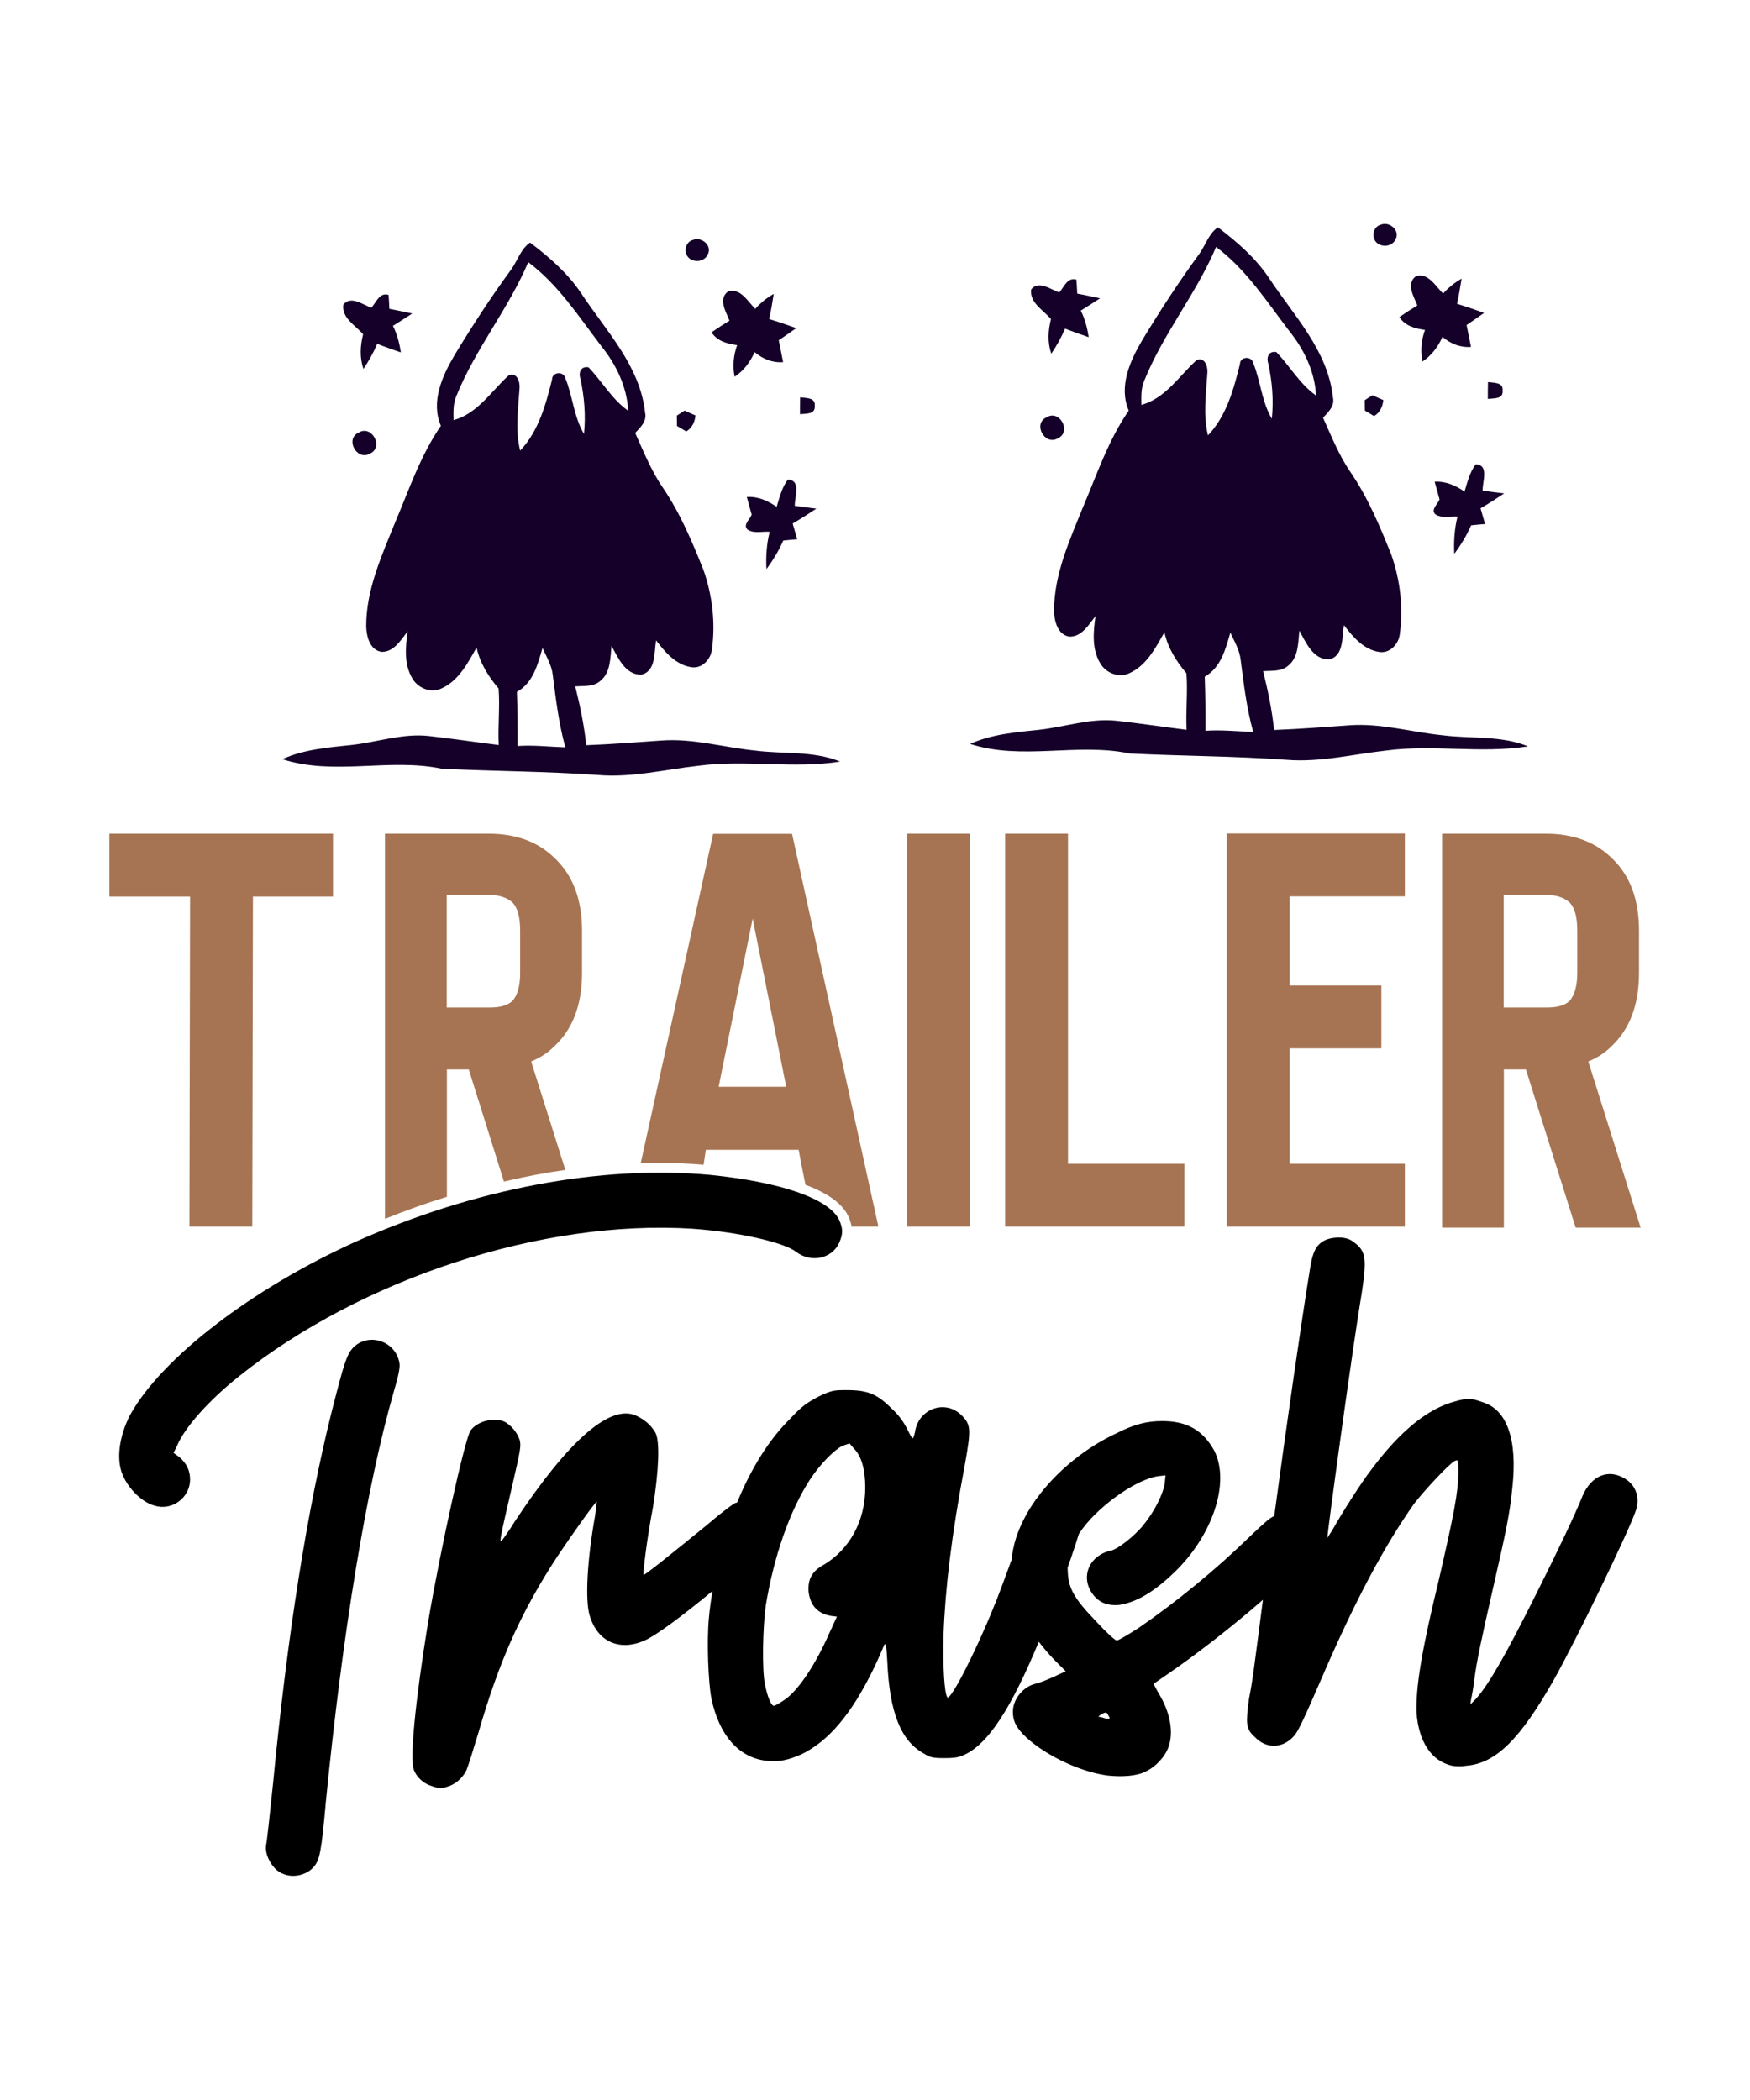
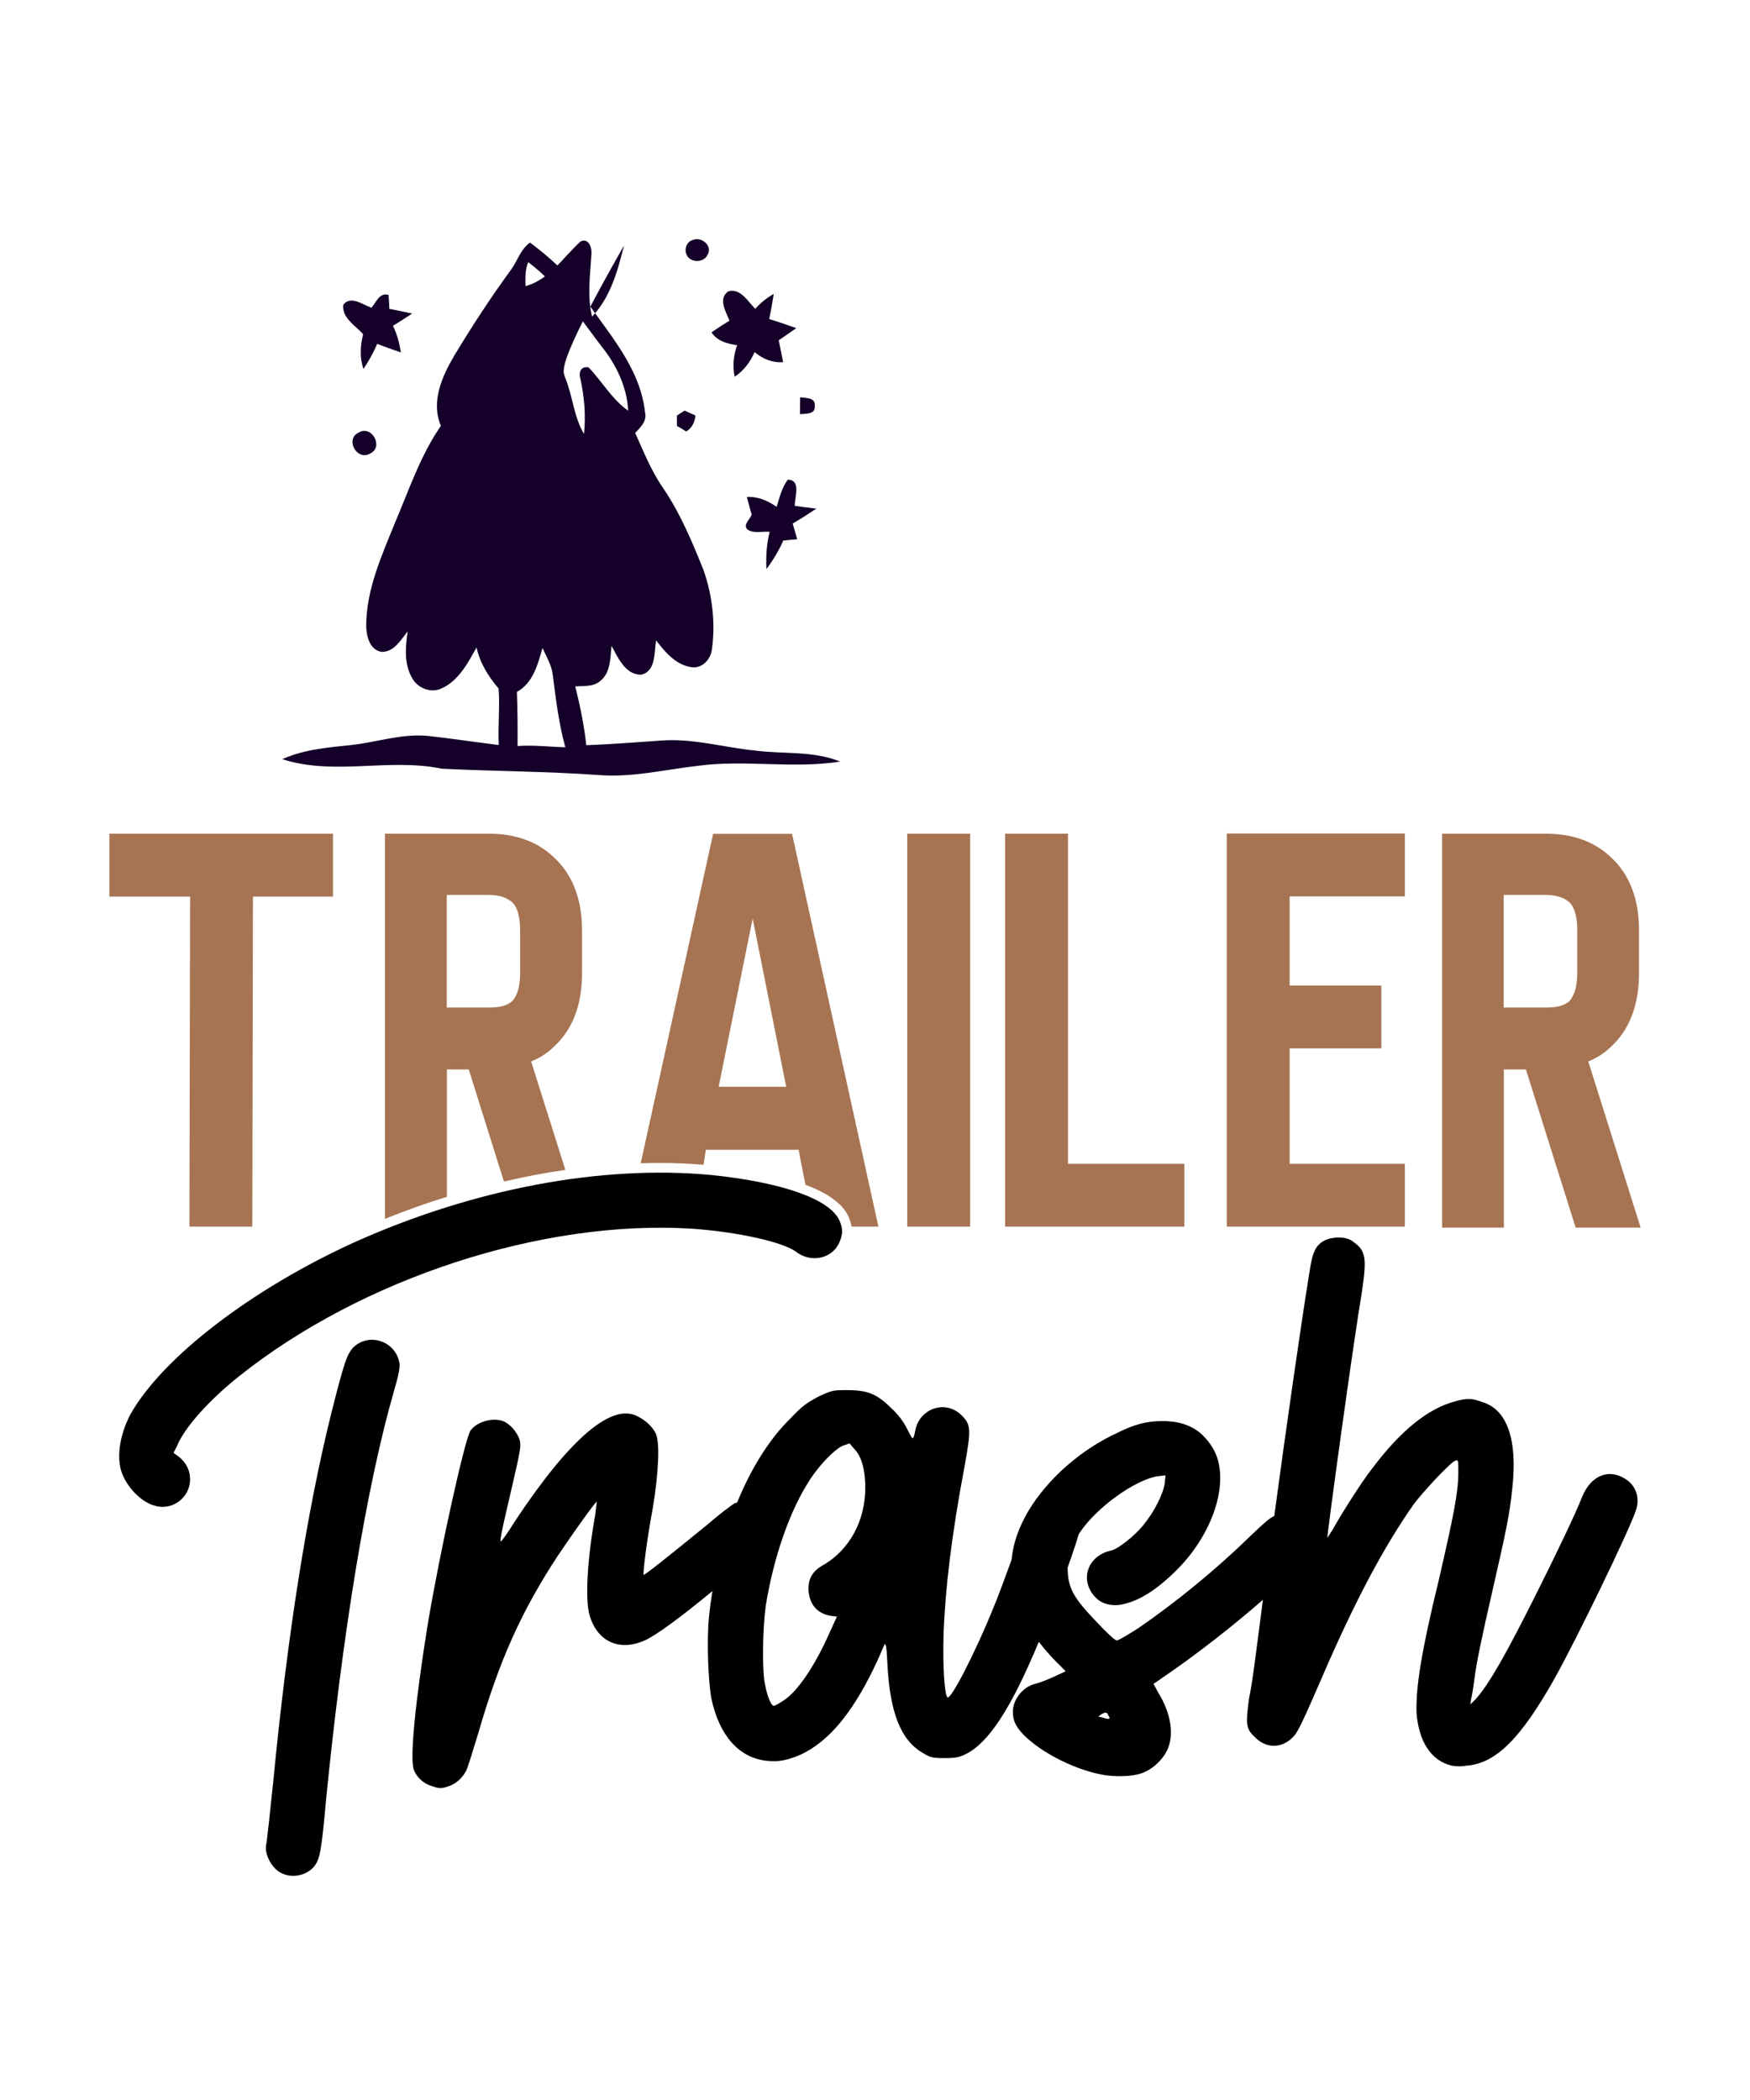
<svg xmlns="http://www.w3.org/2000/svg" version="1.1" id="Layer_1" x="0px" y="0px" viewBox="0 0 1080 1296" xml:space="preserve">
  <g>
-     <path fill="#140028" d="M423.6,156.9c-1.4-3.4,0.3-7.9,4-8.8c5.3-2.3,12.3,3.6,9.1,9.1C434.3,162.5,425.6,162.3,423.6,156.9z M518.5,470c-29,4.6-58.5-1.3-87.6,2.6c-20.5,2.3-40.9,7.4-61.6,5.7c-32.2-2.3-64.5-2.3-96.7-3.9c-32.5-6.8-66.5,4.5-98.4-5.9 c13.4-6,28.1-7.2,42.5-8.7c15.9-1.7,31.5-7.3,47.7-5.6c14.5,1.6,28.9,3.8,43.4,5.6c-0.6-11.6,0.8-23.3-0.1-34.9 c-6.3-7.4-11.5-15.7-13.6-25.3c-5.4,9.6-11.1,20.6-21.7,25.3c-6.4,3-14.3-0.1-17.8-6c-5.4-8.8-4.4-19.6-3-29.3 c-4.1,5.2-8.4,12.8-16,12.7c-7.4-1-9.5-9.7-9.6-16c0-22.5,9.6-43.5,17.9-64c8.6-20.2,15.6-41.3,28.2-59.5 c-6.4-14.9,0.8-30.7,8.4-43.6c11-18.2,22.6-36,35.2-53.2c3.8-5.4,5.7-12.3,11.4-16.3c11.8,8.9,23.2,18.8,31.5,31.2 c15.3,23.2,36.4,44.8,39.5,73.7c1.3,5.3-2.9,9.2-6.1,12.6c5.2,11.5,9.9,23.4,17.1,33.8c10.7,15.7,18.1,33.4,25.1,50.9 c5.4,15.5,7.4,32.3,5.2,48.6c-0.6,6.1-5.8,12.1-12.4,11.3c-9.8-1.3-16.5-9.3-22.1-16.6c-1.3,7.2,0.1,19.2-9.3,21.2 c-9.7,0-14.2-10.5-18.2-17.8c-0.8,7.4-0.5,16.5-6.9,21.6c-4.2,3.8-10.3,3-15.5,3.4c3,11.9,5.5,24,6.8,36.3 c15.6-0.6,31.1-1.8,46.6-2.9c19.5-1.4,38.4,4.3,57.6,6.2C483.5,465.5,501.7,463.2,518.5,470z M348.9,461.2 c-4-14.4-5.8-29.3-7.7-44.2c-0.6-6.2-3.9-11.6-6.4-17.1C331.9,410,329,421.5,319,427c0.4,11.1,0.5,22.2,0.4,33.4 C329.3,459.7,339,460.9,348.9,461.2z M348.9,233.4c4.6,11.2,5.2,23.8,11.5,34.4c1.2-11.5,0.2-22.9-2.2-34.1c-1.3-3.8,0.3-7.9,5-7 c8.4,8.7,14.4,19.7,24.5,26.8c-0.8-14.8-7.4-28.5-16.6-39.9c-13.9-18.2-26.5-37.9-45.1-51.8c-12.2,28.9-32.7,53.5-44.4,82.7 c-2,4.7-1.8,9.8-1.7,14.8c14.9-4.1,23.2-17.8,34-27.6c5.2-2.4,7.2,4.3,6.7,8.2c-0.8,12.7-2.7,25.6,0.4,38.2 c11.4-12,15.8-28.3,19.7-43.9C340.7,229.5,347.9,228.9,348.9,233.4z M454.9,213c-2.2,6.3-2.9,12.9-1.5,19.5 c5.6-3.7,9.6-9.1,12.3-15.2c5,4.2,10.9,6.7,17.6,6.2c-0.9-4.5-1.8-9-2.7-13.5c3.6-2.4,7.2-5,10.8-7.5c-5.6-2-11.1-3.9-16.7-5.6 c1.1-5.1,2-10.3,2.8-15.5c-4.3,2.4-8.1,5.5-11.4,9.2c-4.6-4.5-9.1-13-16.7-10.8c-6.4,4.7-1.4,12.5,0.8,18.1 c-3.8,2.3-7.5,4.7-11.1,7.2C442.7,210.6,448.9,212.2,454.9,213z M224.1,206.3c-1.8,7.1-2.2,14.4,0.2,21.4 c3.3-4.9,6.2-10.1,8.5-15.5c4.8,1.9,9.7,3.6,14.6,5.3c-0.9-5.7-2.3-11.2-4.9-16.4c4-2.5,7.9-5,11.9-7.6c-4.7-1-9.4-2-14.1-2.9 c-0.1-2.9-0.3-5.7-0.5-8.6c-5.6-1.7-7.6,4.6-10.6,7.9c-5.3-1.8-12.6-7.7-17.3-1.9C210.7,196.2,219.5,200.9,224.1,206.3z M502.8,250.4c0.6-5.2-5.6-4.7-9-5.2c-0.1,3.5-0.1,6.9-0.1,10.4C497.3,255.2,503.4,255.9,502.8,250.4z M423.5,266.3 c3.6-2.2,5.3-5.8,5.7-9.9c-1.7-0.7-5-2.2-6.7-3c-1.2,0.8-3.6,2.3-4.8,3.1c0,1.6,0.1,4.8,0.1,6.4 C419.3,263.7,422.1,265.4,423.5,266.3z M221.5,266.9c-8.8,3.8-1.4,17.8,6.9,13C237,276,229.5,262.1,221.5,266.9z M486.2,296 c-3.7,4.9-5.1,11-6.9,16.8c-5.4-3.8-11.6-6.5-18.4-6.1c0.9,3.6,2,7.2,3,10.9c-1,2.9-5.6,6.2-2.6,9.2c4,2.7,9.2,1,13.7,1.4 c-1.9,7.5-2.4,15.3-2,23c4.1-5.5,7.6-11.3,10.4-17.6c2.9-0.3,5.7-0.6,8.6-0.8c-0.9-3.2-1.9-6.5-2.8-9.7c5-2.9,9.8-6,14.6-9.2 c-4.4-0.5-8.9-1.1-13.3-1.7C490.3,306.9,494.7,296.3,486.2,296z" />
-     <path fill="#140028" d="M848.1,147.5c-1.4-3.4,0.3-7.9,4-8.8c5.3-2.3,12.3,3.6,9.1,9.1C858.8,153.1,850.1,152.9,848.1,147.5z M943,460.6c-29,4.6-58.5-1.3-87.6,2.6c-20.5,2.3-40.9,7.4-61.6,5.7c-32.2-2.3-64.5-2.3-96.7-3.9c-32.5-6.8-66.5,4.5-98.4-5.9 c13.4-6,28.1-7.2,42.5-8.7c15.9-1.7,31.5-7.3,47.7-5.6c14.5,1.6,28.9,3.8,43.4,5.6c-0.6-11.6,0.8-23.3-0.1-34.9 c-6.3-7.4-11.5-15.7-13.6-25.3c-5.4,9.6-11.1,20.6-21.7,25.3c-6.4,3-14.3-0.1-17.8-6c-5.4-8.8-4.4-19.6-3-29.3 c-4.1,5.2-8.4,12.8-16,12.7c-7.4-1-9.5-9.7-9.6-16c0-22.5,9.6-43.5,17.9-64c8.6-20.2,15.6-41.3,28.2-59.5 c-6.4-14.9,0.8-30.7,8.4-43.6c11-18.2,22.6-36,35.2-53.2c3.8-5.4,5.7-12.3,11.4-16.3c11.8,8.9,23.2,18.8,31.5,31.2 c15.3,23.2,36.4,44.8,39.5,73.7c1.3,5.3-2.9,9.2-6.1,12.6c5.2,11.5,9.9,23.4,17.1,33.8c10.7,15.7,18.1,33.4,25.1,50.9 c5.4,15.5,7.4,32.3,5.2,48.6c-0.6,6.1-5.8,12.1-12.4,11.3c-9.8-1.3-16.5-9.3-22.1-16.6c-1.3,7.2,0.1,19.2-9.3,21.2 c-9.7,0-14.2-10.5-18.2-17.8c-0.8,7.4-0.5,16.5-6.9,21.6c-4.2,3.8-10.3,3-15.5,3.4c3,11.9,5.5,24,6.8,36.3 c15.6-0.6,31.1-1.8,46.6-2.9c19.5-1.4,38.4,4.3,57.6,6.2C908,456,926.3,453.8,943,460.6z M773.4,451.7c-4-14.4-5.8-29.3-7.7-44.2 c-0.6-6.2-3.9-11.6-6.4-17.1c-2.9,10.1-5.8,21.6-15.8,27.2c0.4,11.1,0.5,22.3,0.4,33.4C753.8,450.3,763.6,451.4,773.4,451.7z M773.4,224c4.6,11.2,5.2,23.8,11.5,34.4c1.2-11.5,0.2-22.9-2.2-34.1c-1.3-3.8,0.3-7.9,5-7c8.4,8.7,14.4,19.7,24.5,26.8 c-0.8-14.8-7.4-28.5-16.6-39.9c-13.9-18.2-26.5-37.9-45.1-51.8c-12.2,28.9-32.7,53.5-44.4,82.7c-2,4.7-1.8,9.8-1.7,14.8 c14.9-4.1,23.2-17.8,34-27.6c5.2-2.4,7.2,4.3,6.7,8.2c-0.8,12.7-2.7,25.6,0.4,38.2c11.4-12,15.8-28.3,19.7-43.9 C765.2,220,772.4,219.5,773.4,224z M879.4,203.6c-2.2,6.3-2.9,12.9-1.5,19.5c5.6-3.7,9.6-9.1,12.3-15.2c5,4.2,10.9,6.7,17.6,6.2 c-0.9-4.5-1.8-9-2.7-13.5c3.6-2.4,7.2-5,10.8-7.5c-5.6-2-11.1-3.9-16.7-5.6c1.1-5.1,2-10.3,2.8-15.5c-4.3,2.4-8.1,5.5-11.4,9.2 c-4.6-4.5-9.1-13-16.7-10.8c-6.4,4.7-1.4,12.5,0.8,18.1c-3.8,2.3-7.5,4.7-11.1,7.2C867.2,201.2,873.4,202.8,879.4,203.6z M648.6,196.9c-1.8,7.1-2.2,14.4,0.2,21.4c3.3-4.9,6.2-10.1,8.5-15.5c4.8,1.9,9.7,3.6,14.6,5.3c-0.9-5.7-2.3-11.2-4.9-16.4 c4-2.5,7.9-5,11.9-7.6c-4.7-1-9.4-2-14.1-2.9c-0.1-2.9-0.3-5.7-0.5-8.6c-5.6-1.7-7.6,4.6-10.6,7.9c-5.3-1.8-12.6-7.7-17.3-1.9 C635.2,186.7,644,191.5,648.6,196.9z M927.3,241c0.6-5.2-5.6-4.7-9-5.2c-0.1,3.5-0.1,6.9-0.1,10.4 C921.8,245.7,927.9,246.5,927.3,241z M848,256.8c3.6-2.2,5.3-5.8,5.7-9.9c-1.7-0.7-5-2.2-6.7-3c-1.2,0.8-3.6,2.3-4.8,3.1 c0,1.6,0.1,4.8,0.1,6.4C843.8,254.2,846.6,256,848,256.8z M646,257.5c-8.8,3.8-1.4,17.8,6.9,13C661.5,266.5,654,252.6,646,257.5z M910.7,286.6c-3.7,4.9-5.1,11-6.9,16.8c-5.4-3.8-11.6-6.5-18.4-6.1c0.9,3.6,2,7.2,3,10.9c-1,2.9-5.6,6.2-2.6,9.2 c4,2.7,9.2,1,13.7,1.4c-1.9,7.5-2.4,15.3-2,23c4.1-5.5,7.6-11.3,10.4-17.6c2.9-0.3,5.7-0.6,8.6-0.8c-0.9-3.2-1.9-6.5-2.8-9.7 c5-2.9,9.8-6,14.6-9.2c-4.4-0.5-8.9-1.1-13.3-1.7C914.8,297.4,919.2,286.8,910.7,286.6z" />
+     <path fill="#140028" d="M423.6,156.9c-1.4-3.4,0.3-7.9,4-8.8c5.3-2.3,12.3,3.6,9.1,9.1C434.3,162.5,425.6,162.3,423.6,156.9z M518.5,470c-29,4.6-58.5-1.3-87.6,2.6c-20.5,2.3-40.9,7.4-61.6,5.7c-32.2-2.3-64.5-2.3-96.7-3.9c-32.5-6.8-66.5,4.5-98.4-5.9 c13.4-6,28.1-7.2,42.5-8.7c15.9-1.7,31.5-7.3,47.7-5.6c14.5,1.6,28.9,3.8,43.4,5.6c-0.6-11.6,0.8-23.3-0.1-34.9 c-6.3-7.4-11.5-15.7-13.6-25.3c-5.4,9.6-11.1,20.6-21.7,25.3c-6.4,3-14.3-0.1-17.8-6c-5.4-8.8-4.4-19.6-3-29.3 c-4.1,5.2-8.4,12.8-16,12.7c-7.4-1-9.5-9.7-9.6-16c0-22.5,9.6-43.5,17.9-64c8.6-20.2,15.6-41.3,28.2-59.5 c-6.4-14.9,0.8-30.7,8.4-43.6c11-18.2,22.6-36,35.2-53.2c3.8-5.4,5.7-12.3,11.4-16.3c11.8,8.9,23.2,18.8,31.5,31.2 c15.3,23.2,36.4,44.8,39.5,73.7c1.3,5.3-2.9,9.2-6.1,12.6c5.2,11.5,9.9,23.4,17.1,33.8c10.7,15.7,18.1,33.4,25.1,50.9 c5.4,15.5,7.4,32.3,5.2,48.6c-0.6,6.1-5.8,12.1-12.4,11.3c-9.8-1.3-16.5-9.3-22.1-16.6c-1.3,7.2,0.1,19.2-9.3,21.2 c-9.7,0-14.2-10.5-18.2-17.8c-0.8,7.4-0.5,16.5-6.9,21.6c-4.2,3.8-10.3,3-15.5,3.4c3,11.9,5.5,24,6.8,36.3 c15.6-0.6,31.1-1.8,46.6-2.9c19.5-1.4,38.4,4.3,57.6,6.2C483.5,465.5,501.7,463.2,518.5,470z M348.9,461.2 c-4-14.4-5.8-29.3-7.7-44.2c-0.6-6.2-3.9-11.6-6.4-17.1C331.9,410,329,421.5,319,427c0.4,11.1,0.5,22.2,0.4,33.4 C329.3,459.7,339,460.9,348.9,461.2z M348.9,233.4c4.6,11.2,5.2,23.8,11.5,34.4c1.2-11.5,0.2-22.9-2.2-34.1c-1.3-3.8,0.3-7.9,5-7 c8.4,8.7,14.4,19.7,24.5,26.8c-0.8-14.8-7.4-28.5-16.6-39.9c-13.9-18.2-26.5-37.9-45.1-51.8c-2,4.7-1.8,9.8-1.7,14.8c14.9-4.1,23.2-17.8,34-27.6c5.2-2.4,7.2,4.3,6.7,8.2c-0.8,12.7-2.7,25.6,0.4,38.2 c11.4-12,15.8-28.3,19.7-43.9C340.7,229.5,347.9,228.9,348.9,233.4z M454.9,213c-2.2,6.3-2.9,12.9-1.5,19.5 c5.6-3.7,9.6-9.1,12.3-15.2c5,4.2,10.9,6.7,17.6,6.2c-0.9-4.5-1.8-9-2.7-13.5c3.6-2.4,7.2-5,10.8-7.5c-5.6-2-11.1-3.9-16.7-5.6 c1.1-5.1,2-10.3,2.8-15.5c-4.3,2.4-8.1,5.5-11.4,9.2c-4.6-4.5-9.1-13-16.7-10.8c-6.4,4.7-1.4,12.5,0.8,18.1 c-3.8,2.3-7.5,4.7-11.1,7.2C442.7,210.6,448.9,212.2,454.9,213z M224.1,206.3c-1.8,7.1-2.2,14.4,0.2,21.4 c3.3-4.9,6.2-10.1,8.5-15.5c4.8,1.9,9.7,3.6,14.6,5.3c-0.9-5.7-2.3-11.2-4.9-16.4c4-2.5,7.9-5,11.9-7.6c-4.7-1-9.4-2-14.1-2.9 c-0.1-2.9-0.3-5.7-0.5-8.6c-5.6-1.7-7.6,4.6-10.6,7.9c-5.3-1.8-12.6-7.7-17.3-1.9C210.7,196.2,219.5,200.9,224.1,206.3z M502.8,250.4c0.6-5.2-5.6-4.7-9-5.2c-0.1,3.5-0.1,6.9-0.1,10.4C497.3,255.2,503.4,255.9,502.8,250.4z M423.5,266.3 c3.6-2.2,5.3-5.8,5.7-9.9c-1.7-0.7-5-2.2-6.7-3c-1.2,0.8-3.6,2.3-4.8,3.1c0,1.6,0.1,4.8,0.1,6.4 C419.3,263.7,422.1,265.4,423.5,266.3z M221.5,266.9c-8.8,3.8-1.4,17.8,6.9,13C237,276,229.5,262.1,221.5,266.9z M486.2,296 c-3.7,4.9-5.1,11-6.9,16.8c-5.4-3.8-11.6-6.5-18.4-6.1c0.9,3.6,2,7.2,3,10.9c-1,2.9-5.6,6.2-2.6,9.2c4,2.7,9.2,1,13.7,1.4 c-1.9,7.5-2.4,15.3-2,23c4.1-5.5,7.6-11.3,10.4-17.6c2.9-0.3,5.7-0.6,8.6-0.8c-0.9-3.2-1.9-6.5-2.8-9.7c5-2.9,9.8-6,14.6-9.2 c-4.4-0.5-8.9-1.1-13.3-1.7C490.3,306.9,494.7,296.3,486.2,296z" />
    <path d="M246.5,841.1c0.5,2.4-0.5,7.8-3.4,17.5c-17.1,59.5-31.7,149.6-41.9,252.4c-2.9,32.6-3.9,37-7.8,41.4 c-4.4,4.9-12.7,6.8-19,3.9c-6.3-2.4-11.2-11.7-10.2-17.5c0.5-2,2.4-19.5,4.4-39c8.8-91.1,21-168.1,36.1-228.6 c7.8-30.7,9.3-35.1,13.2-39.5C227.5,822.1,244.1,827.5,246.5,841.1z M427.3,758.3c28.3,2,56,8.3,63.8,14.1 c9.3,7.3,22.4,4.4,26.8-5.4c2.4-5.4,2.4-8.8,0-14.1c-6.3-13.2-36.1-23.4-79.4-27.8c-68.2-6.3-146.2,8.8-218.3,40.9 c-64.8,29.2-120.4,72.1-139.9,107.2c-6.8,13.2-8.8,27.8-4.4,37.5c3.9,8.8,12.2,16.6,19.5,18.5c10.7,3.4,21.9-4.9,21.9-16.1 c0-5.4-2-9.7-6.3-13.6l-3.9-2.9l2-3.9c4.4-11.2,19.5-28.3,38.5-43.4C223.2,789,334.8,752.4,427.3,758.3z M1009.7,931.8 c-4.4,13.2-36.5,79.4-50.7,104.8c-20.5,36.1-35.6,51.7-54.1,53.1c-2.4,0.5-6.3,0.5-8.8,0c-12.7-2.9-20.5-14.6-21.9-32.6 c-0.5-15.6,2.9-37.5,13.6-81.4c9.3-40.4,12.2-54.6,12.2-67.2c0-7.8,0-7.8-2.4-6.8c-3.9,2.4-18.5,18-24.9,26.3 c-18.5,26.3-36.5,59.9-57.5,108.7c-9.3,21.4-14.1,32.2-16.6,34.6c-6.8,7.8-17.1,8.3-24.4,0.5c-5.4-4.9-5.4-8.3-3.4-23.4 c2.2-10.9,3.2-19.5,8.6-61.1c-17.8,15.6-40.8,33.6-59.7,46.5l-7.8,5.4l2.9,5.4c7.3,11.7,9.7,24.4,6.3,33.6 c-2,5.8-7.8,12.2-14.1,15.1c-5.4,2.9-15.1,3.4-23.9,2.4c-17.5-2.4-40.5-13.6-52.1-25.8c-4.4-4.9-5.9-8.3-5.9-13.6 c0-7.3,5.9-15.1,13.6-17.1c2.4-0.5,7.3-2.4,11.7-4.4l7.3-3.4l-7.3-7.3c-3.4-3.6-6.6-7.3-9.3-10.9c-17.3,41.7-31.2,62.5-45.2,69.4 c-3.9,1.9-6.3,2.4-13.2,2.4c-7.3,0-8.8-0.5-12.7-2.9c-14.1-7.8-21-25.3-22.4-56.5c-0.5-10.2-1-12.2-2-10.2c-0.5,1-3.4,8.3-6.8,15.1 c-13.6,27.8-27.8,44.3-44.3,52.2c-7.8,3.4-13.6,4.9-21.9,3.9c-16.6-2-28.8-15.6-33.6-38.5c-1.9-10.2-2.9-35.1-1.5-49.7 c0.5-5.6,1.3-11.1,2.2-16.5c-20.1,16.6-34.6,27.1-41.2,30.2c-15.6,7.3-29.7,1.5-34.6-15.1c-2.9-9.7-1.5-34.6,3.4-61.9 c0.5-4.4,1-7.8,1-8.3c-0.5-0.5-14.1,18.5-23.9,33.1c-22.4,34.1-36.1,64.3-49.2,109.6c-2.9,9.7-6.3,20.5-7.3,22.9 c-2.4,4.9-6.8,8.8-11.7,10.2c-4.4,1.5-5.8,1-10.2-0.5c-4.9-1.5-9.3-5.8-10.7-10.2c-2.4-7.3,1-41.9,8.8-90.2 c7.8-46.3,22.9-114,26.3-118.9c4.4-5.9,14.6-8.3,21-5.4c4.4,2.4,7.8,6.8,9.3,11.2c1,3.9,0.5,6.3-4.9,29.7 c-6.8,29.2-7.8,34.1-6.3,32.7c0.5-0.5,4.4-5.8,8.3-12.2c33.6-50.7,59.5-73.1,75.5-64.8c4.9,2.4,8.8,5.9,11.2,10.2 c2.9,5.4,2,23.9-1.5,45.8c-3.9,20.5-6.3,40.9-5.8,41.9c0.5,0.5,17.5-13.2,39-30.7c7.3-6.3,15.6-12.7,17.5-13.6 c0.4-0.2,0.8-0.2,1.2-0.3c8.6-21,19.8-39.1,32.9-51.9c7.3-7.8,10.2-9.7,17.5-13.6c8.3-3.9,9.3-3.9,17.5-3.9 c12.7,0,18.5,2.4,27.3,11.2c4.4,3.9,7.8,8.8,9.7,12.7c1.5,2.9,2.9,5.8,3.4,5.8s1-1.5,1.5-3.9c2-14.1,18.5-20.5,28.8-10.2 c5.8,5.8,5.8,8.8,2,30.2c-8.3,43.9-12.2,77-13.2,105.3c-0.5,19,0.5,36.5,2.4,38.5c2,2,17.5-28.3,28.3-55.1c2.6-6,7-18.1,11.3-29.8 c0.8-8.7,3.5-17.4,8.2-26.2c1.7-3.4,3.9-6.8,6.2-10.1c0.5-0.9,1.1-1.6,1.6-2.2c11.9-16.2,29.7-30.8,49.2-39.8 c10.7-5.4,18.5-7.3,27.8-7.3c15.6,0,25.3,5.9,32.2,18.5c9.7,19.5-1,52.1-24.9,75c-13.2,12.7-23.9,18.5-34.1,20 c-6.3,0.5-11.2-1-15.1-5.4c-9.3-10.7-3.9-25.3,10.7-28.3c3.9-1,14.1-8.8,19.5-15.6c6.8-8.3,12.2-19,13.2-25.8l0.5-4.9l-4.4,0.5 c-14.1,1.9-38.5,19.5-48.7,35.1c-0.2,0.2-0.3,0.4-0.4,0.6c-1.3,4.3-3,9.5-4.9,15c-0.7,2-1.4,3.8-2,5.7c0,1,0,2,0.1,3.1 c0.5,10.2,4.4,16.6,18,30.7c5.8,6.3,11.2,11.2,12.2,11.2c1,0,6.8-3.4,13.6-7.8c23.4-16.1,47.8-36.1,68.7-56.5 c8.8-8.4,12.2-11.4,14.9-12.5c7.8-58,17.2-122.8,21.6-149.7c1.9-13.2,3.9-17.5,9.7-20.5c5.4-2.4,13.6-2.4,17.5,1 c7.8,5.4,8.3,10.2,5.4,30.2c-5.4,31.7-21.9,152.1-21.4,152.5c0,0,1.5-2.4,3.4-5.4c5.4-9.7,17.5-28.8,23.9-37 c17.5-23.4,34.6-37.5,51.7-41.9c6.8-2,10.2-2,16.6,0.5c15.1,4.4,21.9,22.9,18.5,53.1c-1.5,15.6-3.9,26.8-11.7,60.9 c-7.8,34.1-10.2,45.8-11.7,57c-0.5,4.4-1.5,10.2-2,12.2l-0.5,3.4l3.4-3.4c8.3-9.3,19-28.3,37-64.3c12.7-25.3,24.4-49.7,28.8-60.9 c5.4-12.7,16.1-17.1,26.3-10.7C1009.7,916.7,1012.1,924.4,1009.7,931.8z M534,918.1c0-11.2-2.4-19.5-6.8-23.9l-2.9-3.4l-4.4,1.5 c-4.9,2.4-13.2,10.7-19.5,20c-13.2,20-22.9,48.7-27.8,78.5c-1.9,13.6-2.4,40-0.5,48.7c1.5,7.8,3.9,13.2,5.4,13.2 c1,0,3.4-1.5,6.3-3.4c8.3-5.4,19-21,27.8-40.9l4.9-10.7l-3.9-0.5c-8.3-1.5-12.7-6.8-13.6-15.1c-0.5-7.8,2.4-12.7,9.7-16.6 C524.3,956.1,534,938.6,534,918.1z M684.1,1058.9c-1-2.4-1.5-2.4-4.4-1l-1.9,1.5l2.4,0.5C684.6,1061.4,685.6,1060.9,684.1,1058.9z" />
    <path fill="#A67452" d="M67.5,514.5h138v38.8h-49.4L155.7,757h-38.8l0.4-203.7H67.5V514.5z M341.7,529 c11.7,10.7,17.5,25.9,17.5,45.3v26.2c0,19.7-5.8,34.9-17.5,45.6c-3.9,3.9-8.7,6.8-13.9,9l21.1,66.9c-12.6,1.8-25.2,4.2-37.9,7.2 L289.3,660h-13.5v78.6c-12.8,3.9-25.5,8.5-38.2,13.6V514.5h64.1C318,514.5,331.6,519.3,341.7,529z M321,574.3 c0-8.4-1.6-14.3-4.9-17.5c-3.5-2.9-7.8-4.5-14.5-4.5h-25.9v69.5h25.9c6.7,0,11-1,14.5-3.9c3.3-3.6,4.9-9.4,4.9-17.5V574.3z M488.8,514.5L542.1,757h-16.5c-0.4-2.1-1.1-4.3-2.2-6.7c-4-8.3-14-14.5-26.3-19.1l-2.6-12.9l-1.6-8.7h-57.3l-1.3,8.7l-0.1,0.5 c-8.8-0.7-17.9-1.1-27.1-1.1c-3.9,0-7.8,0.1-11.7,0.2l44.7-203.3H488.8z M485.2,670.7l-20.7-103.8l-21,103.8H485.2z M559.9,757 h38.8V514.5h-38.8V757z M659.2,514.5h-38.9V757h110.6v-38.8h-71.8V514.5z M757.1,757H867v-38.8h-71.1V647h56.6v-38.8h-56.6v-55H867 v-38.8H757.1V757z M1012.5,757.6h-40.1L941.7,660h-13.6v97.6H890V514.5h64c16.5,0,30.1,4.9,40.1,14.5 c11.7,10.7,17.4,25.9,17.4,45.3v26.2c0,19.7-5.8,34.9-17.4,45.6c-3.9,3.9-8.7,6.8-13.9,9L1012.5,757.6z M973.4,574.3 c0-8.4-1.6-14.3-4.9-17.5c-3.5-2.9-7.8-4.5-14.6-4.5h-25.9v69.5h25.9c6.8,0,11.1-1,14.6-3.9c3.2-3.6,4.9-9.4,4.9-17.5V574.3z" />
  </g>
</svg>